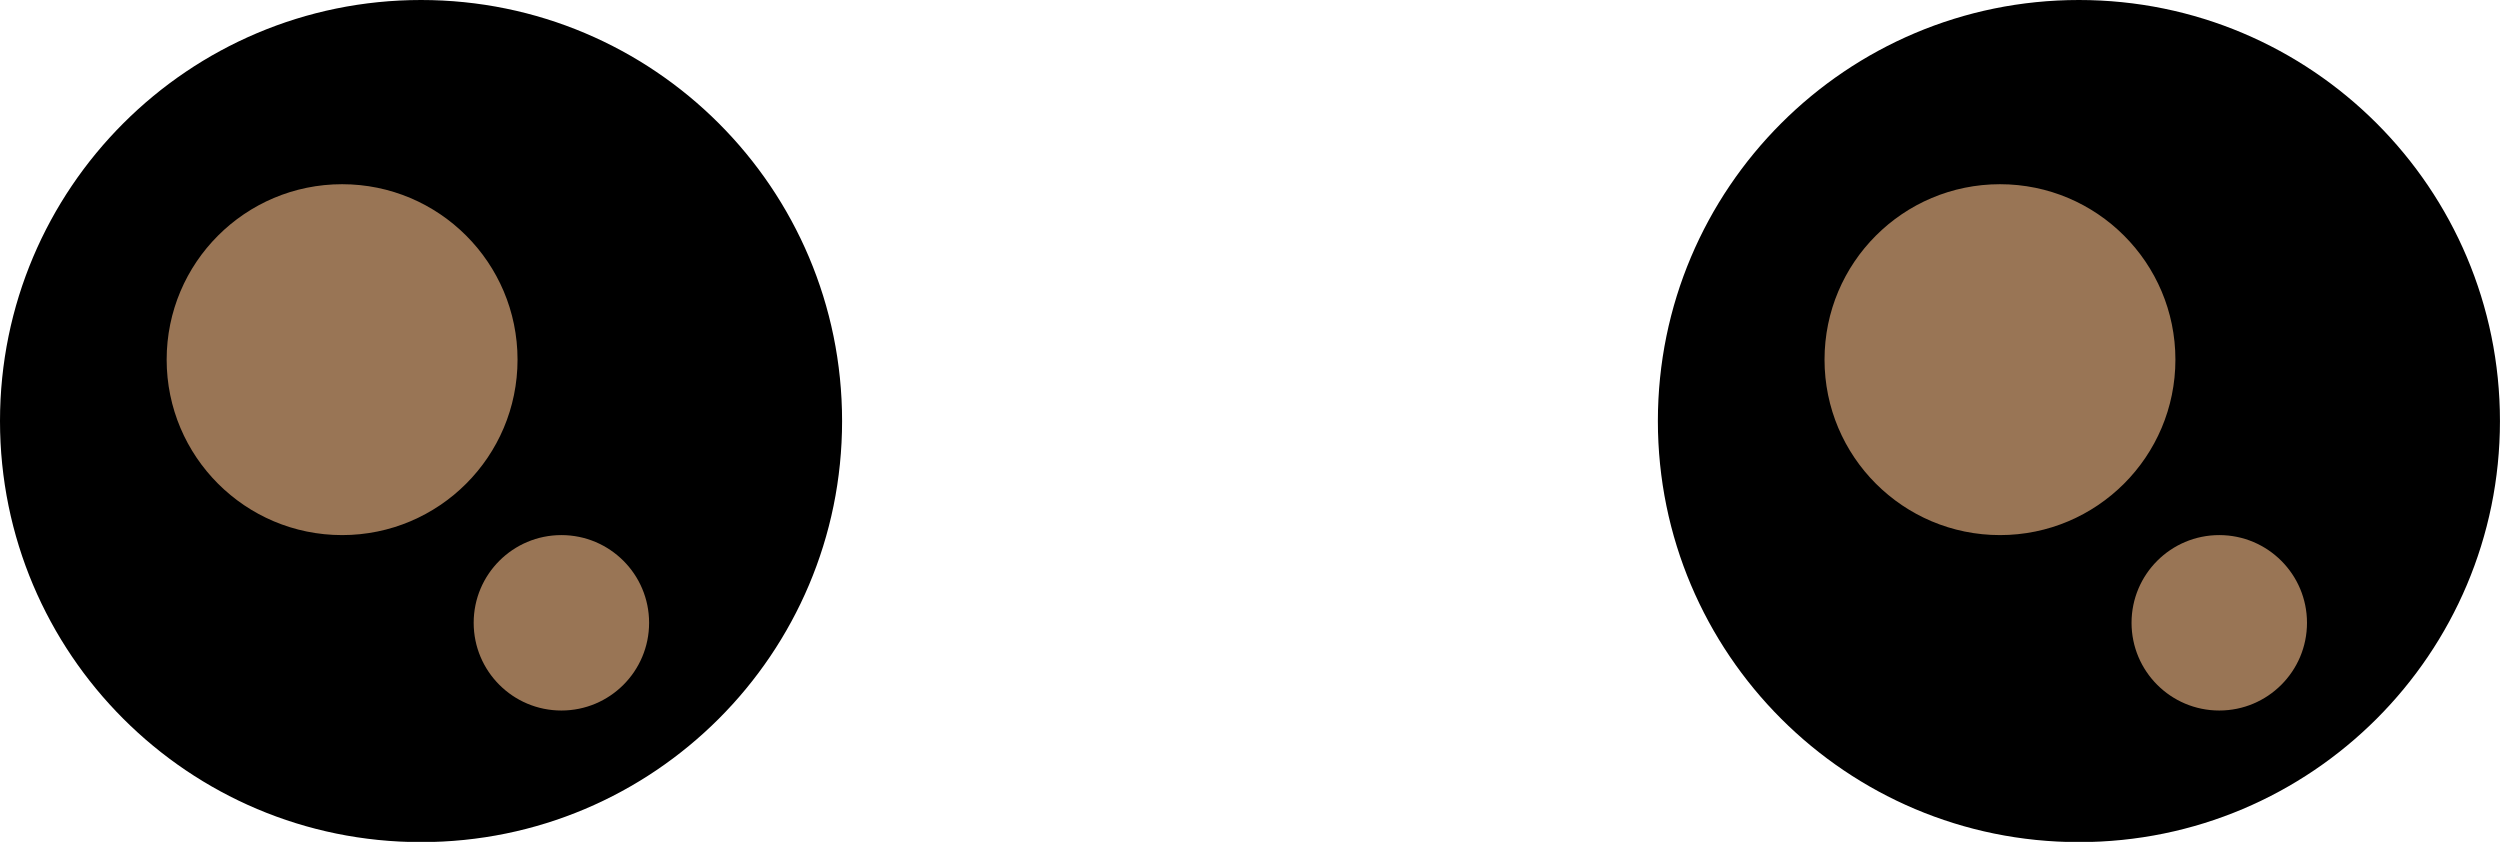
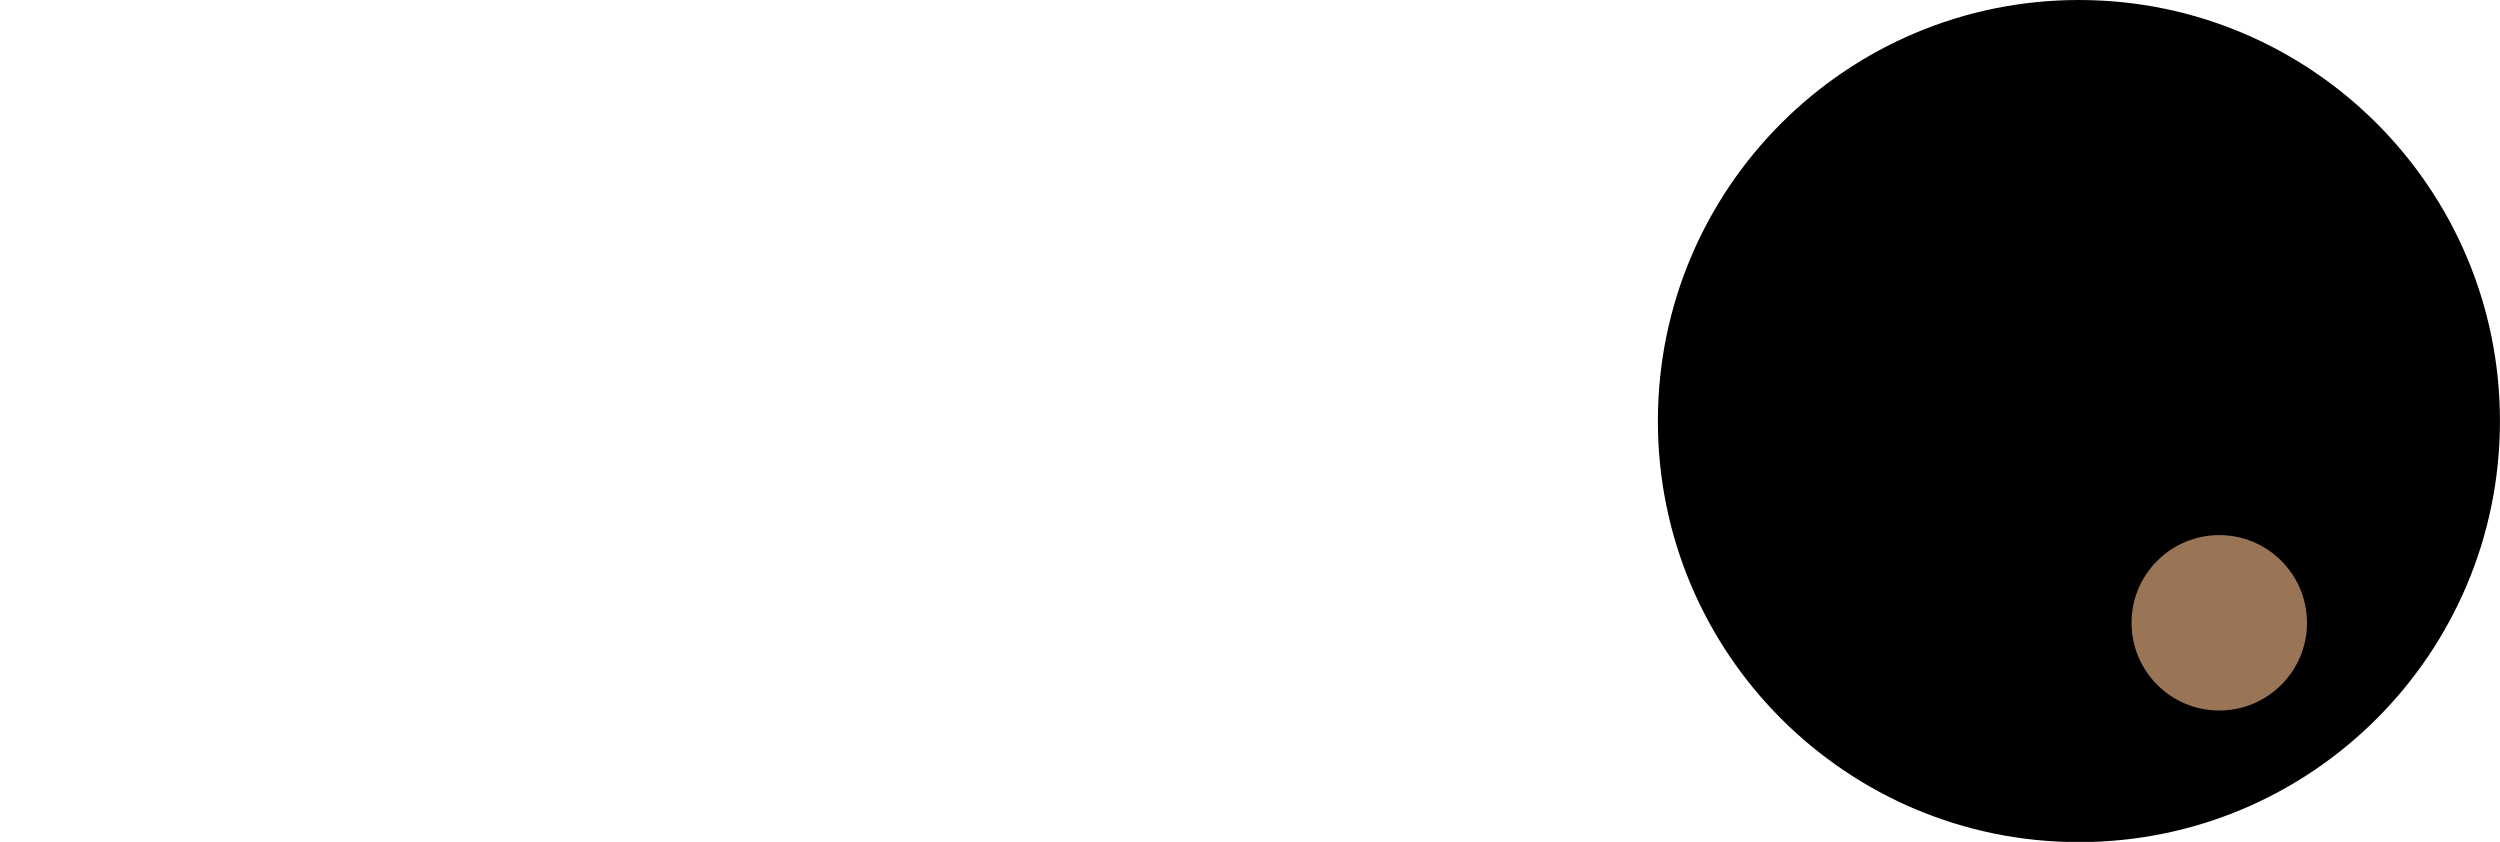
<svg xmlns="http://www.w3.org/2000/svg" fill="#000000" height="163.9" preserveAspectRatio="xMidYMid meet" version="1" viewBox="0.0 0.0 486.7 163.9" width="486.7" zoomAndPan="magnify">
  <defs>
    <clipPath id="a">
-       <path d="M 0 0 L 164 0 L 164 163.941 L 0 163.941 Z M 0 0" />
-     </clipPath>
+       </clipPath>
    <clipPath id="b">
      <path d="M 322 0 L 486.691 0 L 486.691 163.941 L 322 163.941 Z M 322 0" />
    </clipPath>
  </defs>
  <g>
    <g clip-path="url(#a)" id="change1_1">
      <path d="M 163.938 81.969 C 163.938 127.238 127.238 163.941 81.969 163.941 C 36.699 163.941 0 127.238 0 81.969 C 0 36.699 36.699 0 81.969 0 C 127.238 0 163.938 36.699 163.938 81.969" fill="inherit" />
    </g>
    <g id="change2_1">
-       <path d="M 100.754 70.016 C 100.754 88.879 85.461 104.172 66.602 104.172 C 47.738 104.172 32.445 88.879 32.445 70.016 C 32.445 51.152 47.738 35.863 66.602 35.863 C 85.461 35.863 100.754 51.152 100.754 70.016" fill="#997555" />
-     </g>
+       </g>
    <g id="change2_2">
-       <path d="M 126.367 121.246 C 126.367 130.68 118.723 138.324 109.293 138.324 C 99.859 138.324 92.215 130.68 92.215 121.246 C 92.215 111.816 99.859 104.172 109.293 104.172 C 118.723 104.172 126.367 111.816 126.367 121.246" fill="#997555" />
-     </g>
+       </g>
    <g clip-path="url(#b)" id="change1_2">
      <path d="M 486.691 81.969 C 486.691 127.238 449.992 163.941 404.723 163.941 C 359.453 163.941 322.754 127.238 322.754 81.969 C 322.754 36.699 359.453 0 404.723 0 C 449.992 0 486.691 36.699 486.691 81.969" fill="inherit" />
    </g>
    <g id="change2_3">
-       <path d="M 423.508 70.016 C 423.508 88.879 408.215 104.172 389.355 104.172 C 370.492 104.172 355.199 88.879 355.199 70.016 C 355.199 51.152 370.492 35.863 389.355 35.863 C 408.215 35.863 423.508 51.152 423.508 70.016" fill="#997555" />
-     </g>
+       </g>
    <g id="change2_4">
      <path d="M 449.125 121.246 C 449.125 130.68 441.477 138.324 432.047 138.324 C 422.613 138.324 414.969 130.68 414.969 121.246 C 414.969 111.816 422.613 104.172 432.047 104.172 C 441.477 104.172 449.125 111.816 449.125 121.246" fill="#997555" />
    </g>
  </g>
</svg>